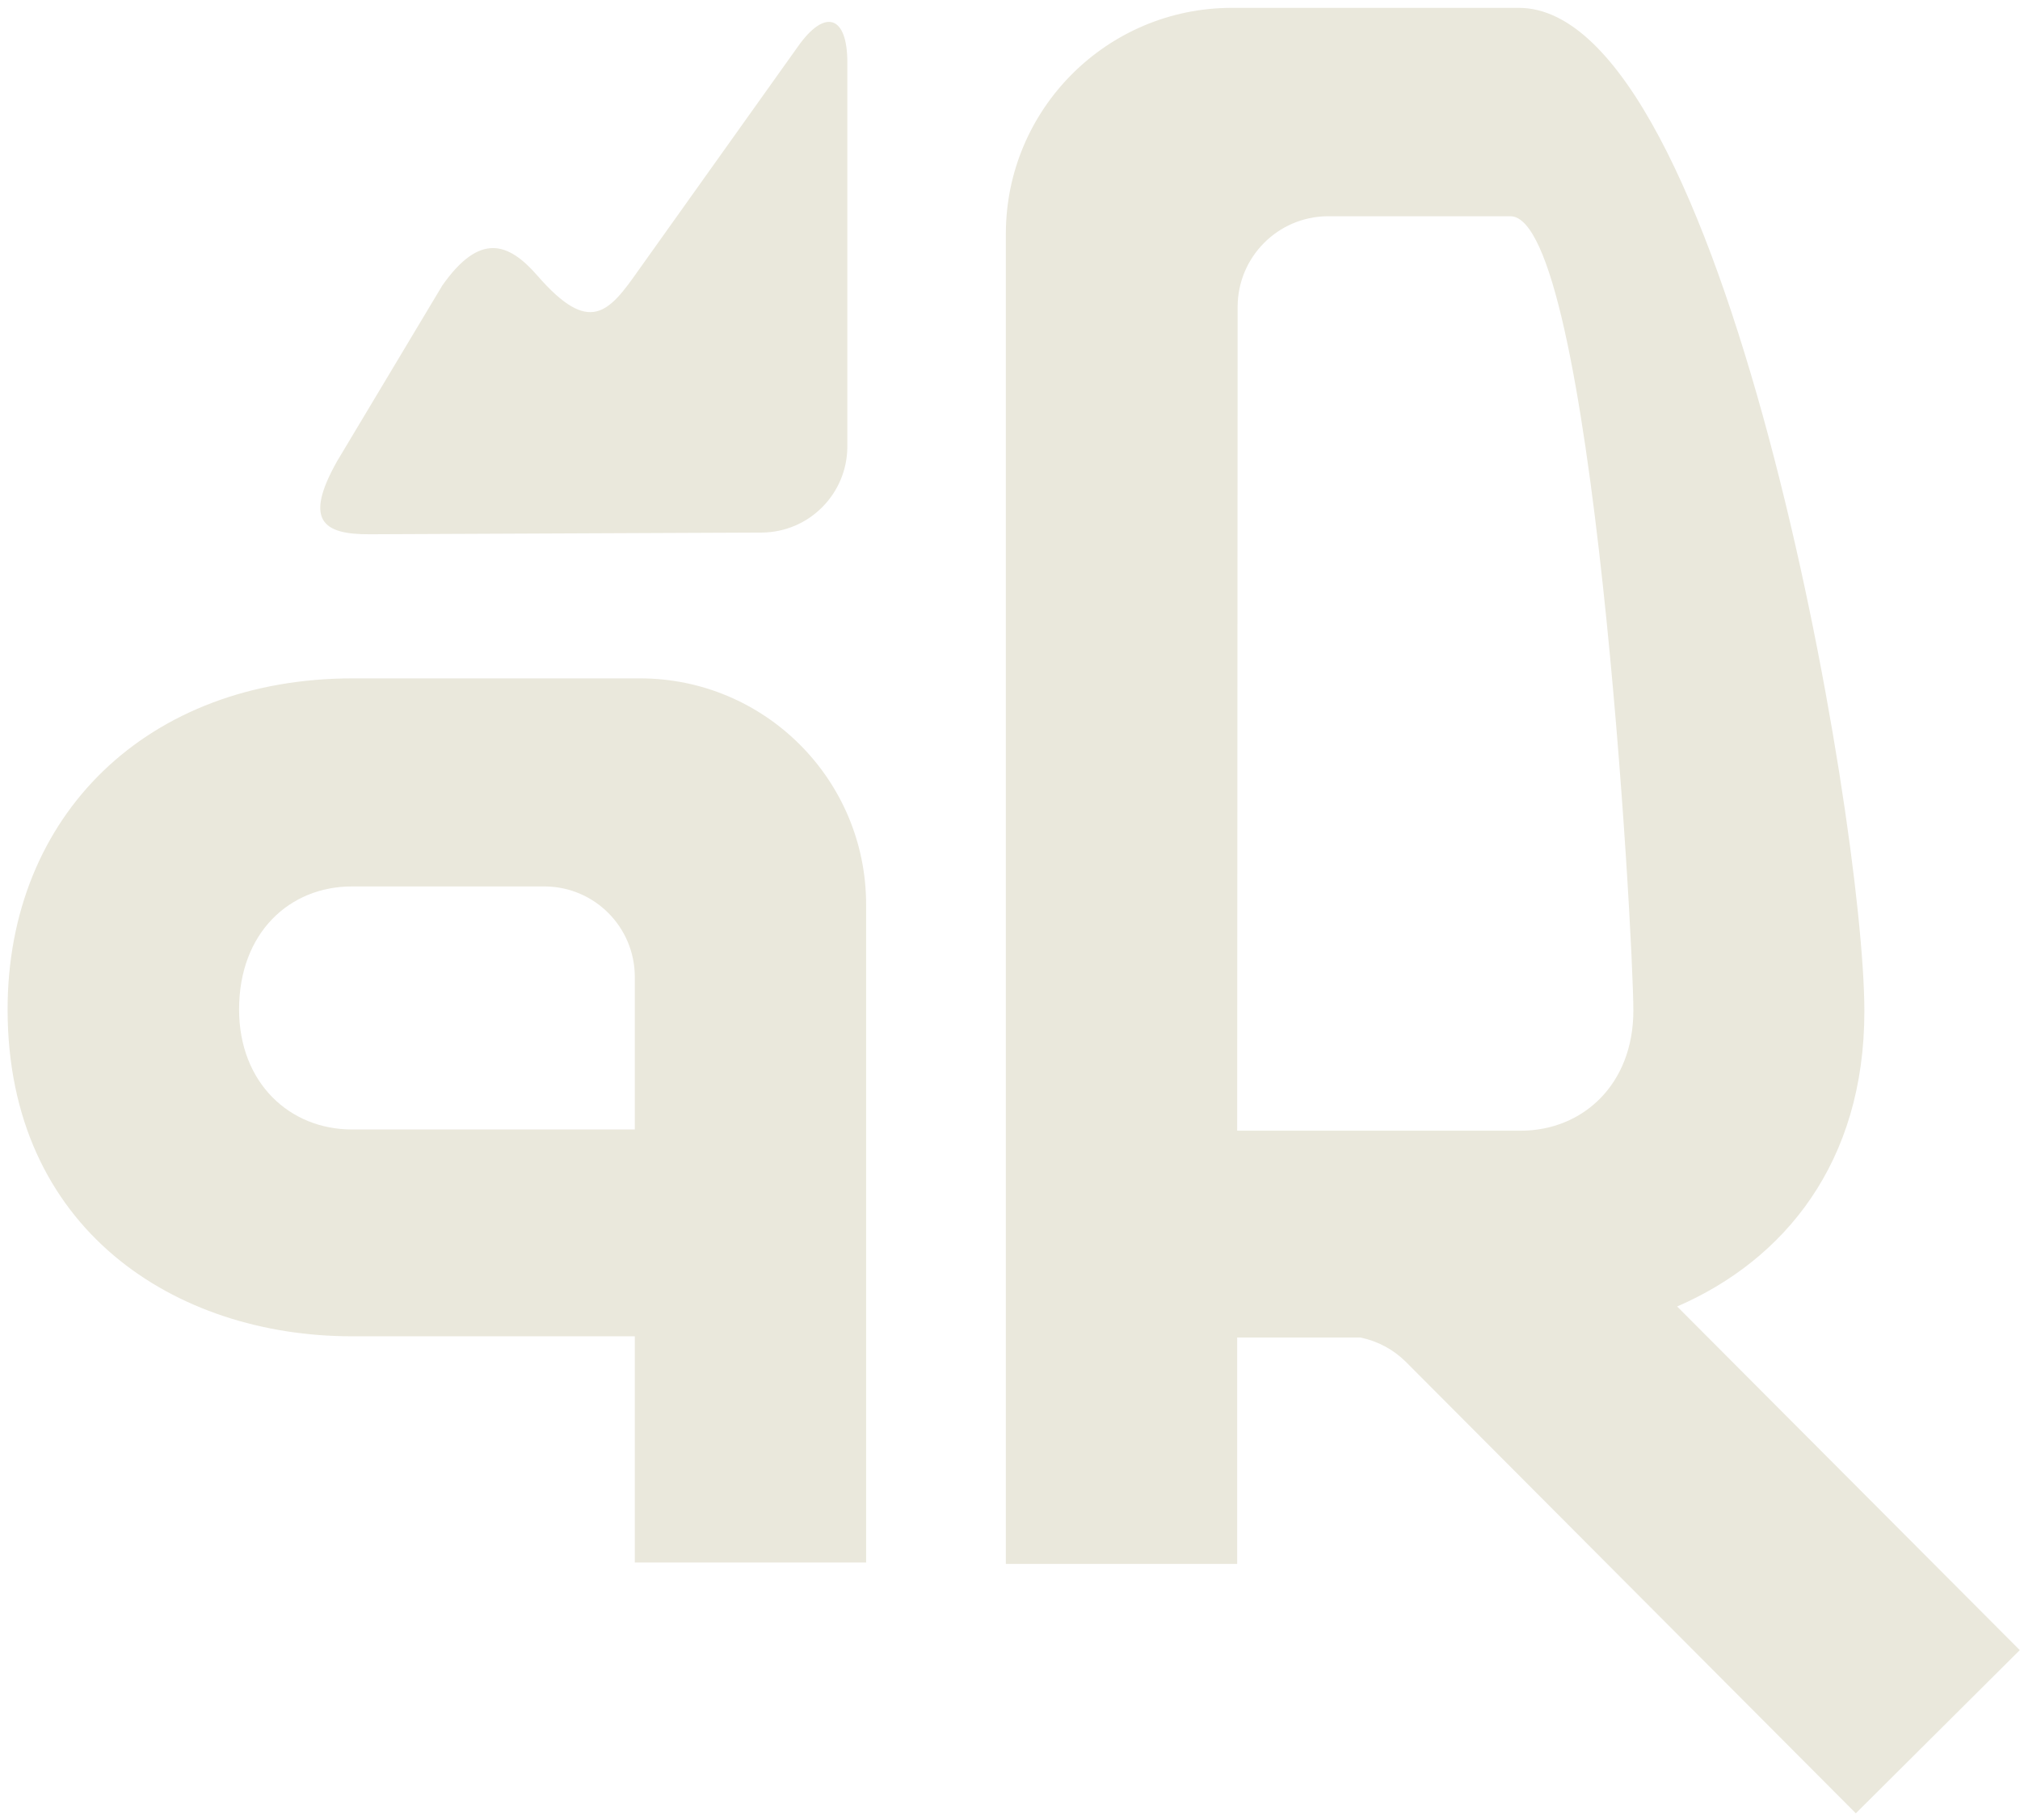
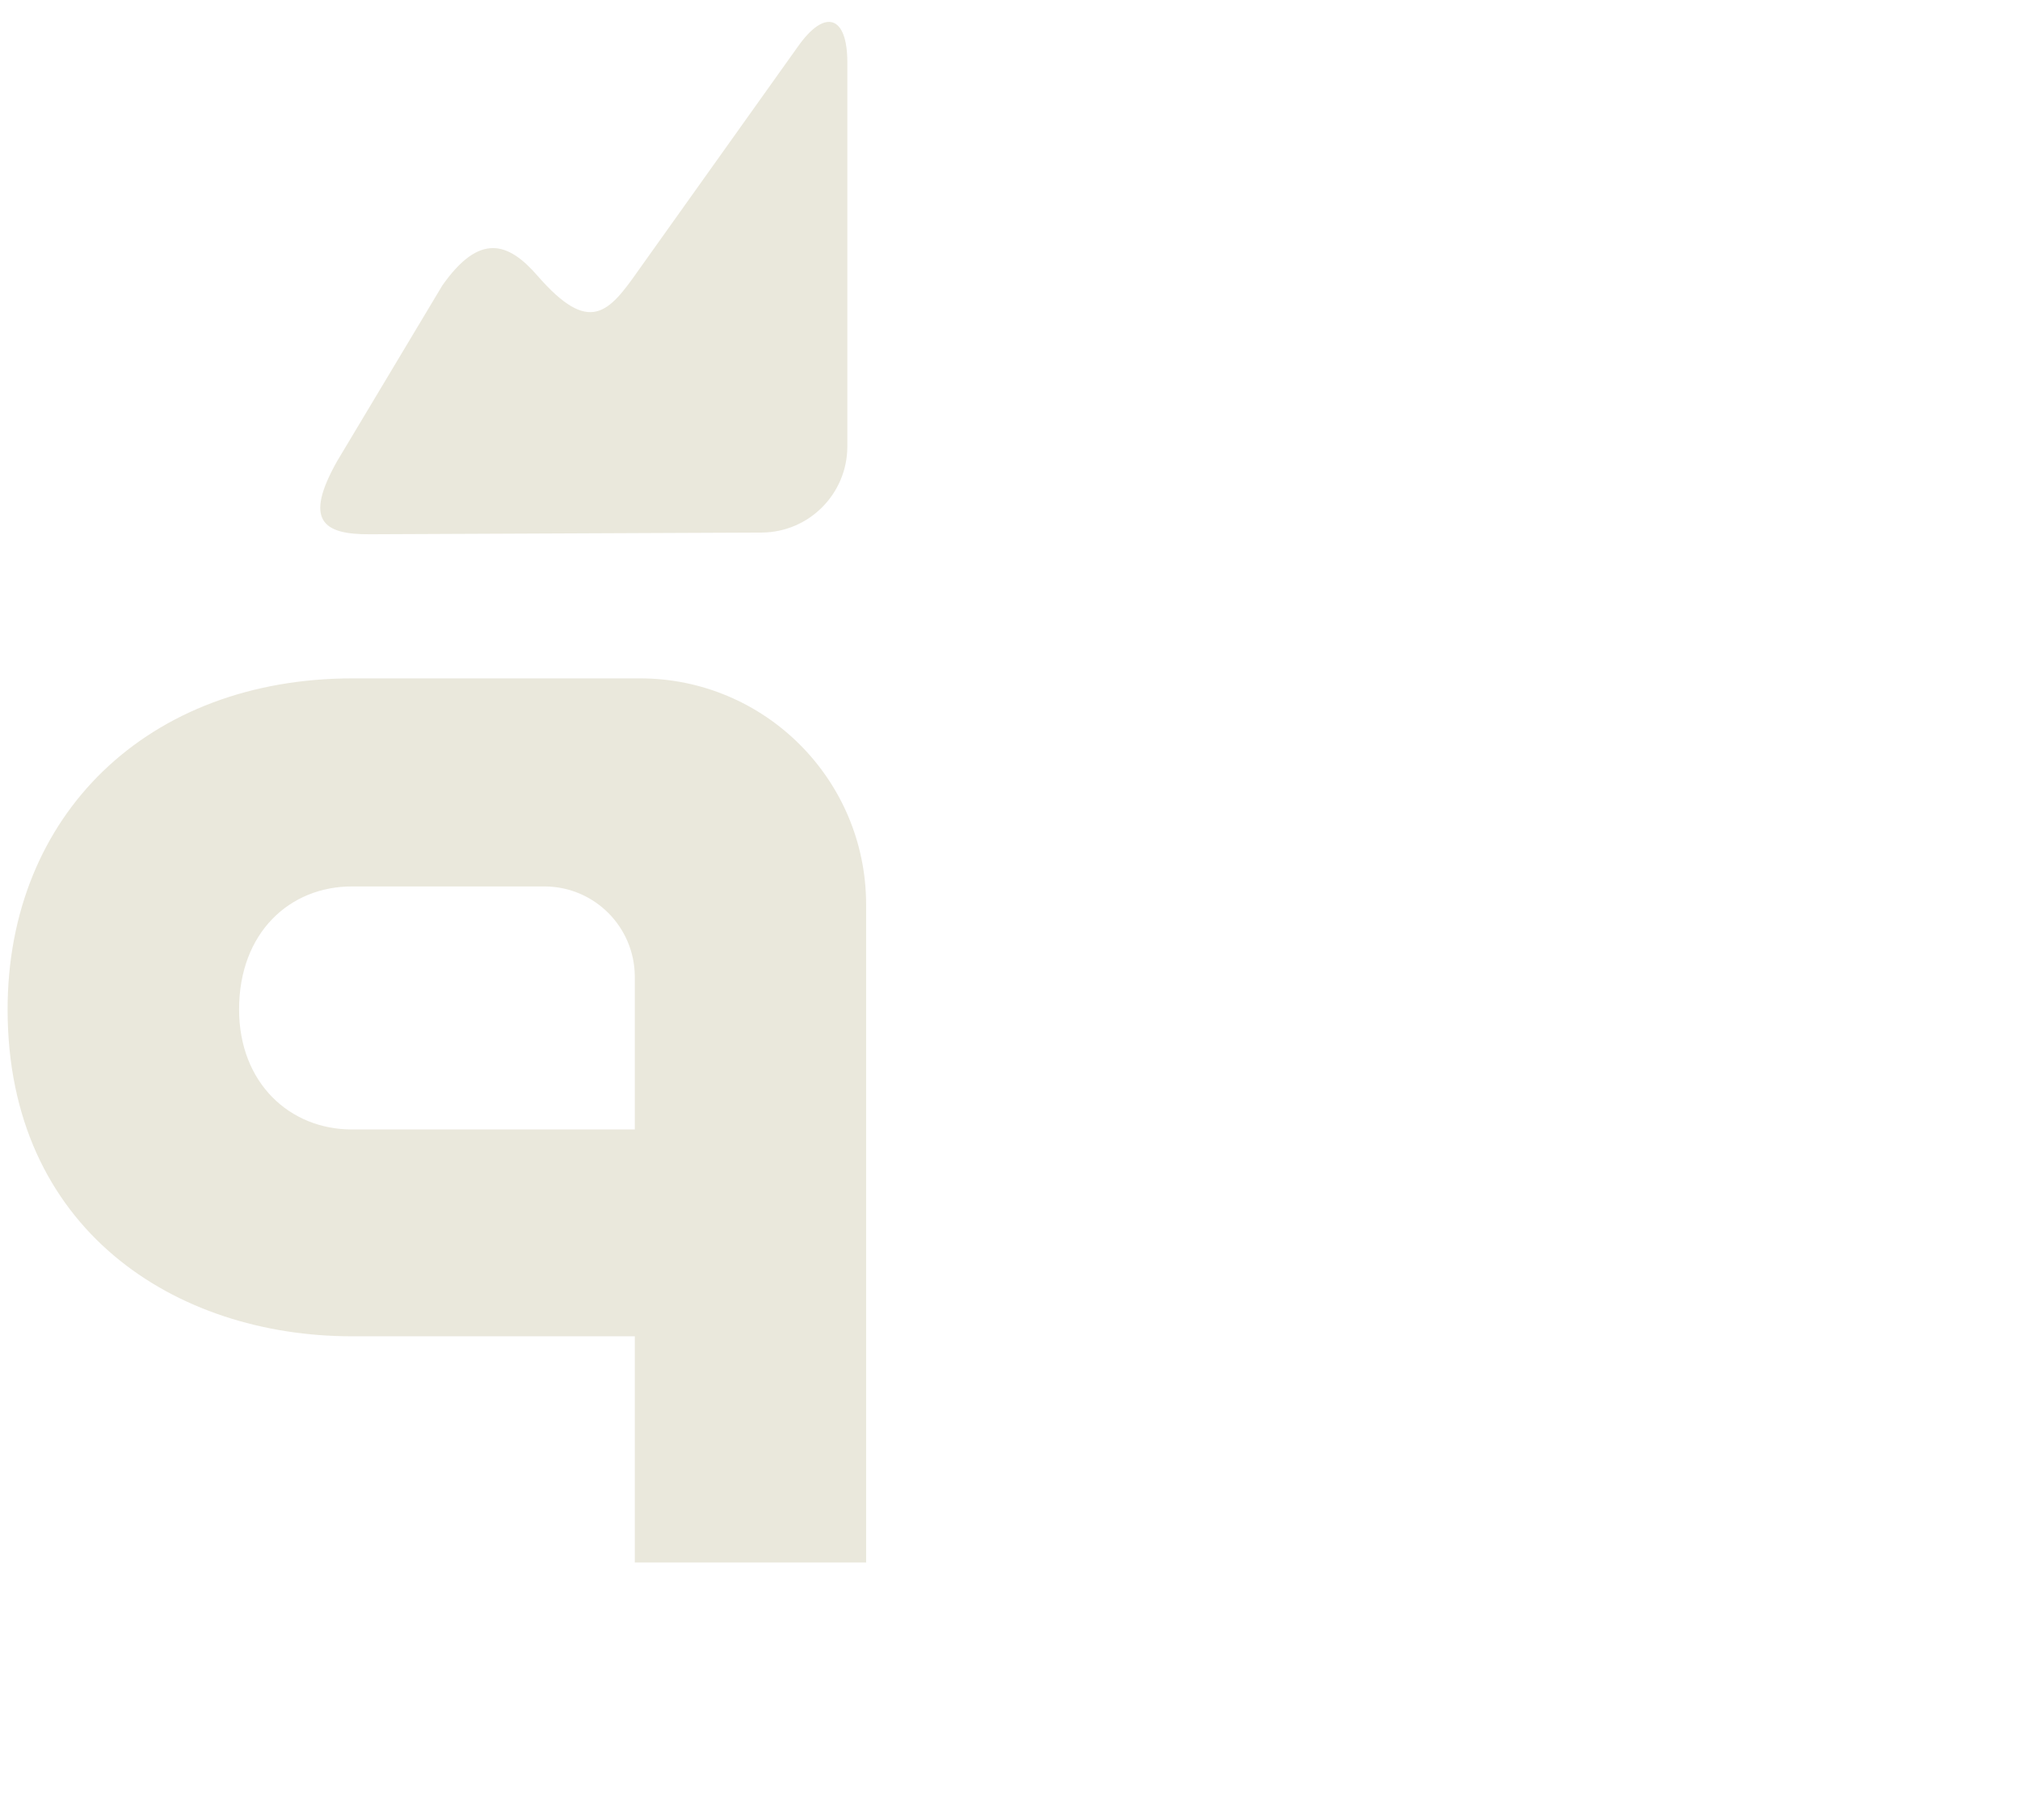
<svg xmlns="http://www.w3.org/2000/svg" width="202" height="182" viewBox="0 0 202 182" fill="none">
  <path d="M36.98 53.415L76.18 53.245C80.902 53.211 84.717 49.382 84.734 44.659V6.22C84.734 1.562 82.498 0.802 79.782 4.667L63.869 26.992C60.857 31.293 58.963 33.544 53.762 27.582C50.812 24.182 47.956 23.251 44.23 28.545L33.704 46.119C30.382 52.018 32.26 53.446 36.98 53.415Z" fill="#EAE8DC" />
  <path d="M86.612 90.427C86.604 77.94 76.479 67.822 63.993 67.822H35.319C14.732 67.807 0.76 81.515 0.76 100.921C0.76 122.904 17.543 133.601 35.179 133.601H63.48V156.221H86.612V90.427ZM35.179 112.922C28.969 112.922 23.908 108.265 23.908 100.921C23.908 93.252 28.969 88.626 35.179 88.626H54.569C59.483 88.701 63.439 92.685 63.48 97.599V112.922H35.179Z" fill="#EAE8DC" />
-   <path d="M167.714 130.62C178.457 125.963 186.437 116.213 186.437 101.123C186.437 81.671 172.403 0.786 151.879 0.786H123.204C110.721 0.778 100.593 10.891 100.585 23.375C100.585 23.385 100.585 23.395 100.585 23.406V156.36H123.717V133.725H136.043C137.751 134.073 139.32 134.909 140.561 136.132L185.583 181.293L201.977 164.977L167.714 130.62ZM123.763 30.625C123.797 25.684 127.78 21.68 132.721 21.62H151.04C159.284 21.62 163.336 93.376 163.336 101.046C163.336 108.42 158.275 113.046 152.065 113.046H123.717L123.763 30.625Z" fill="#EAE8DC" />
</svg>